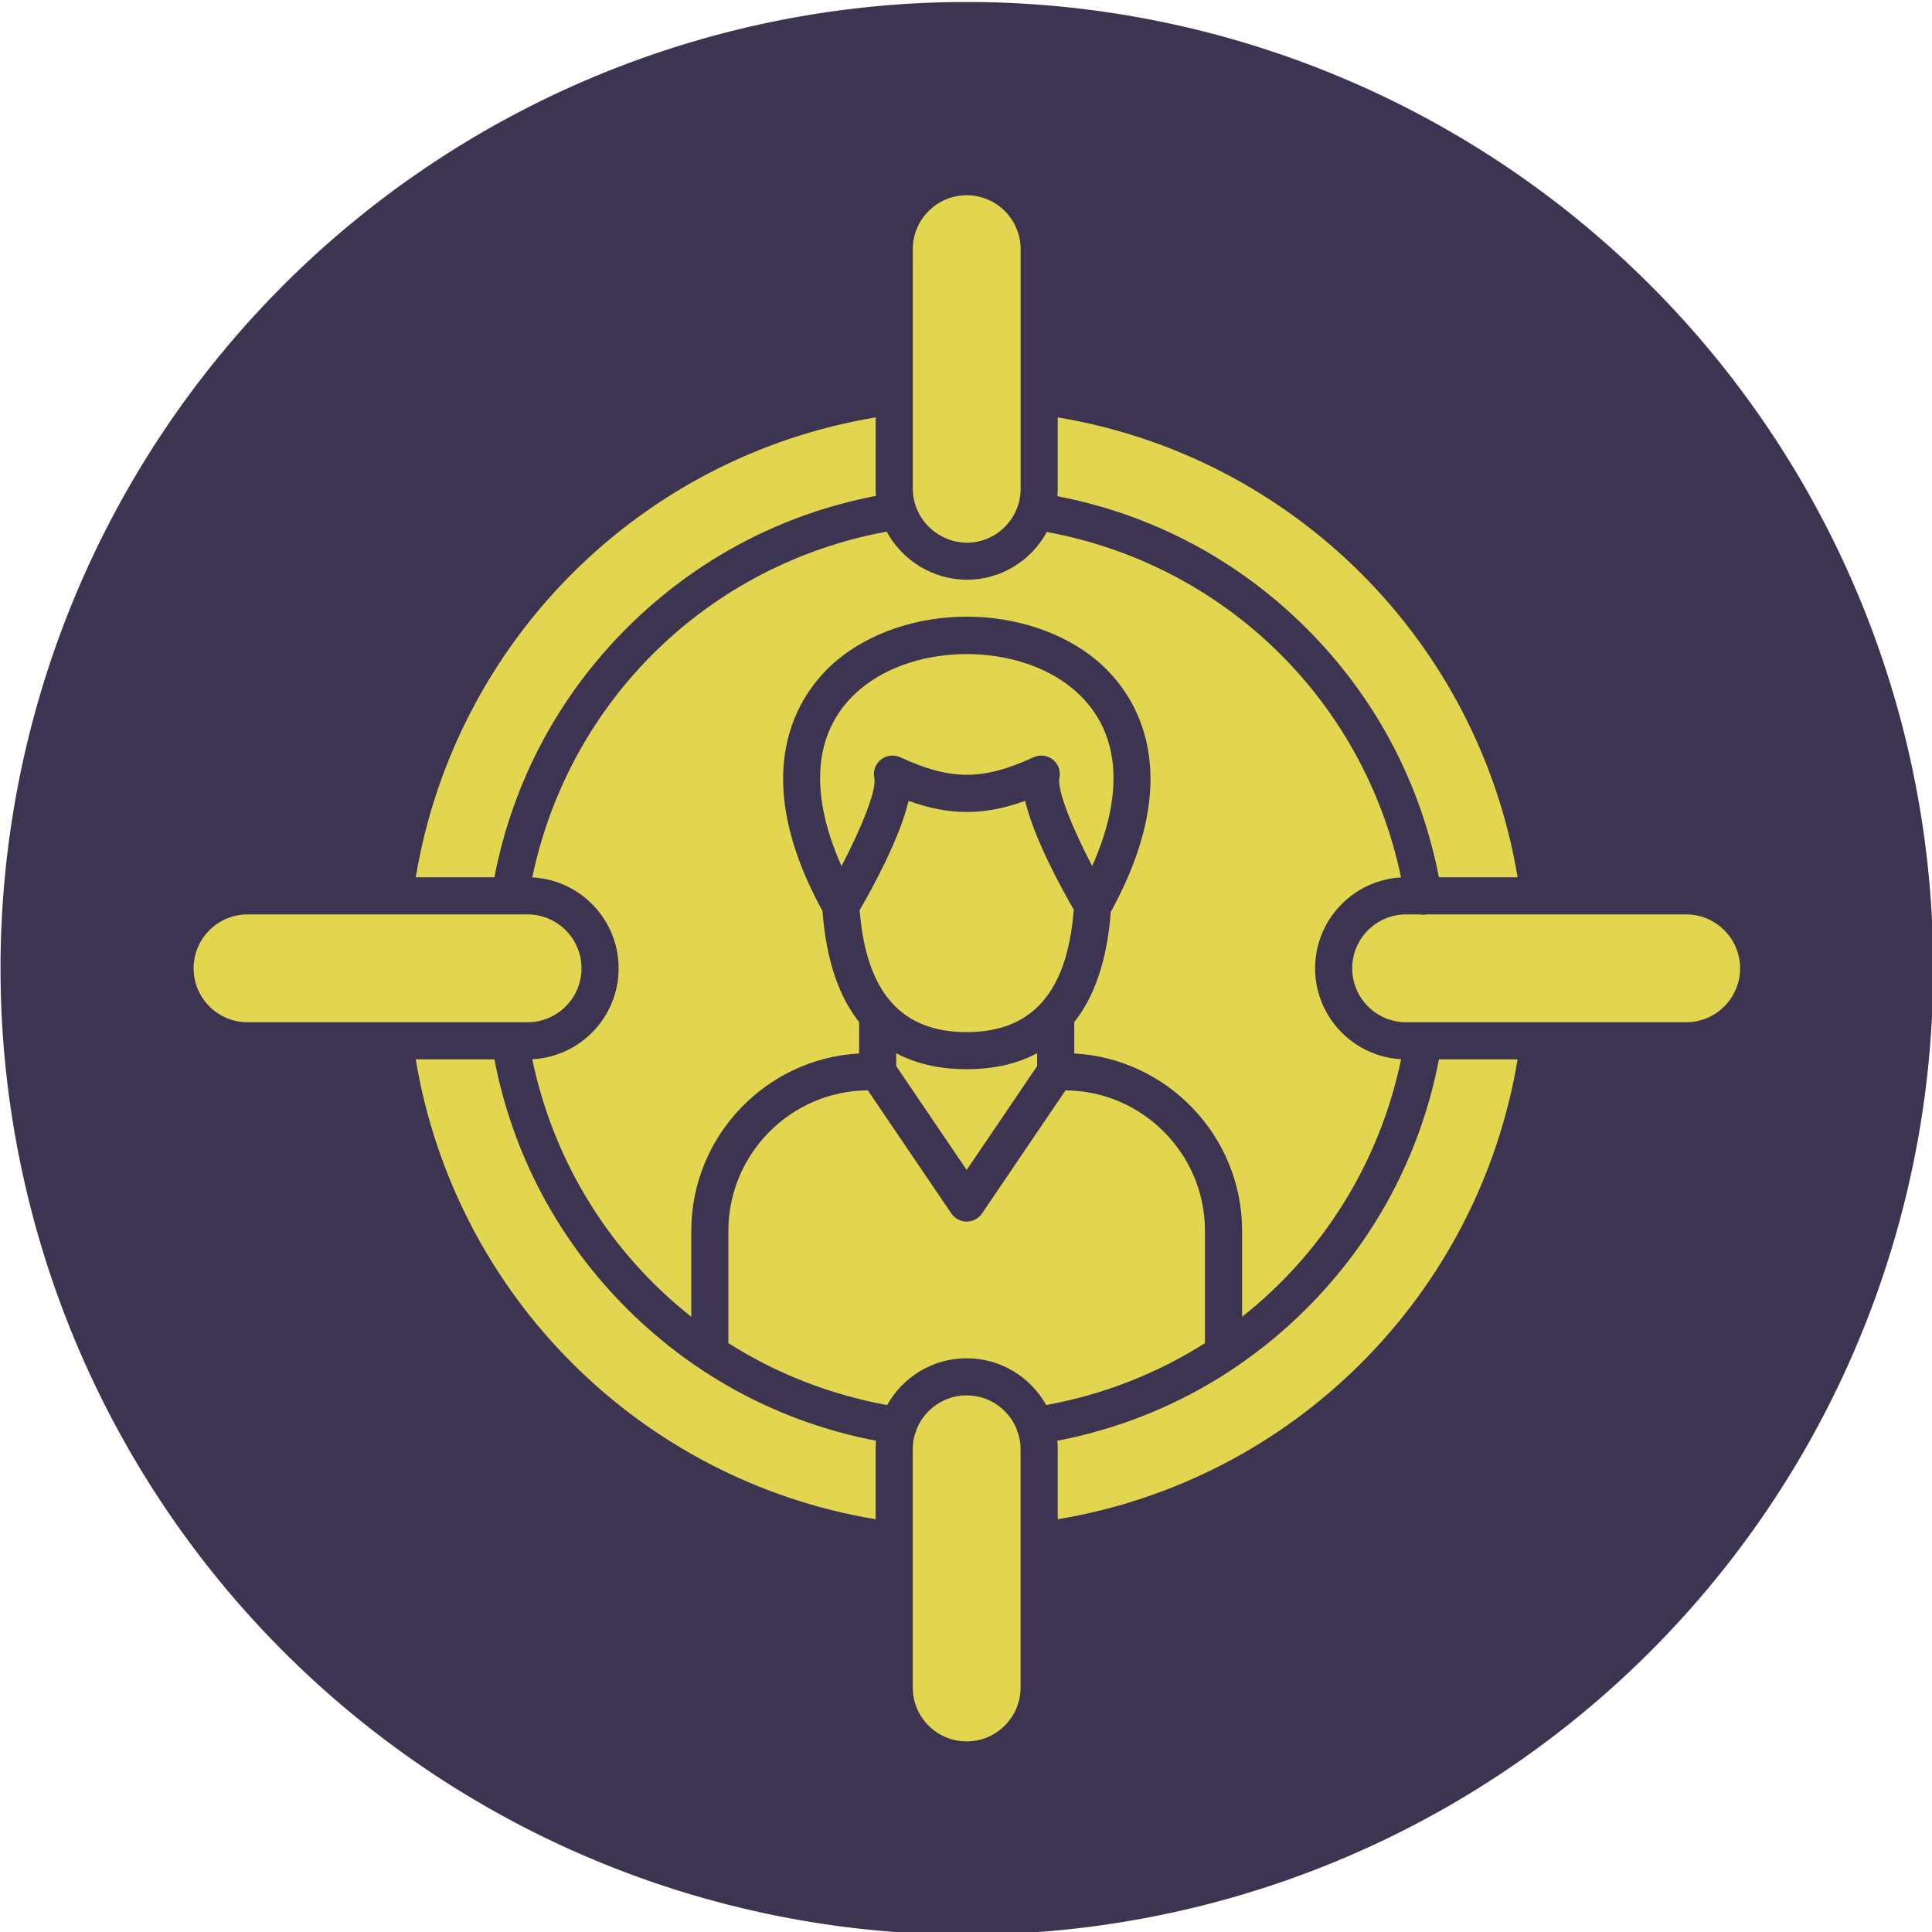
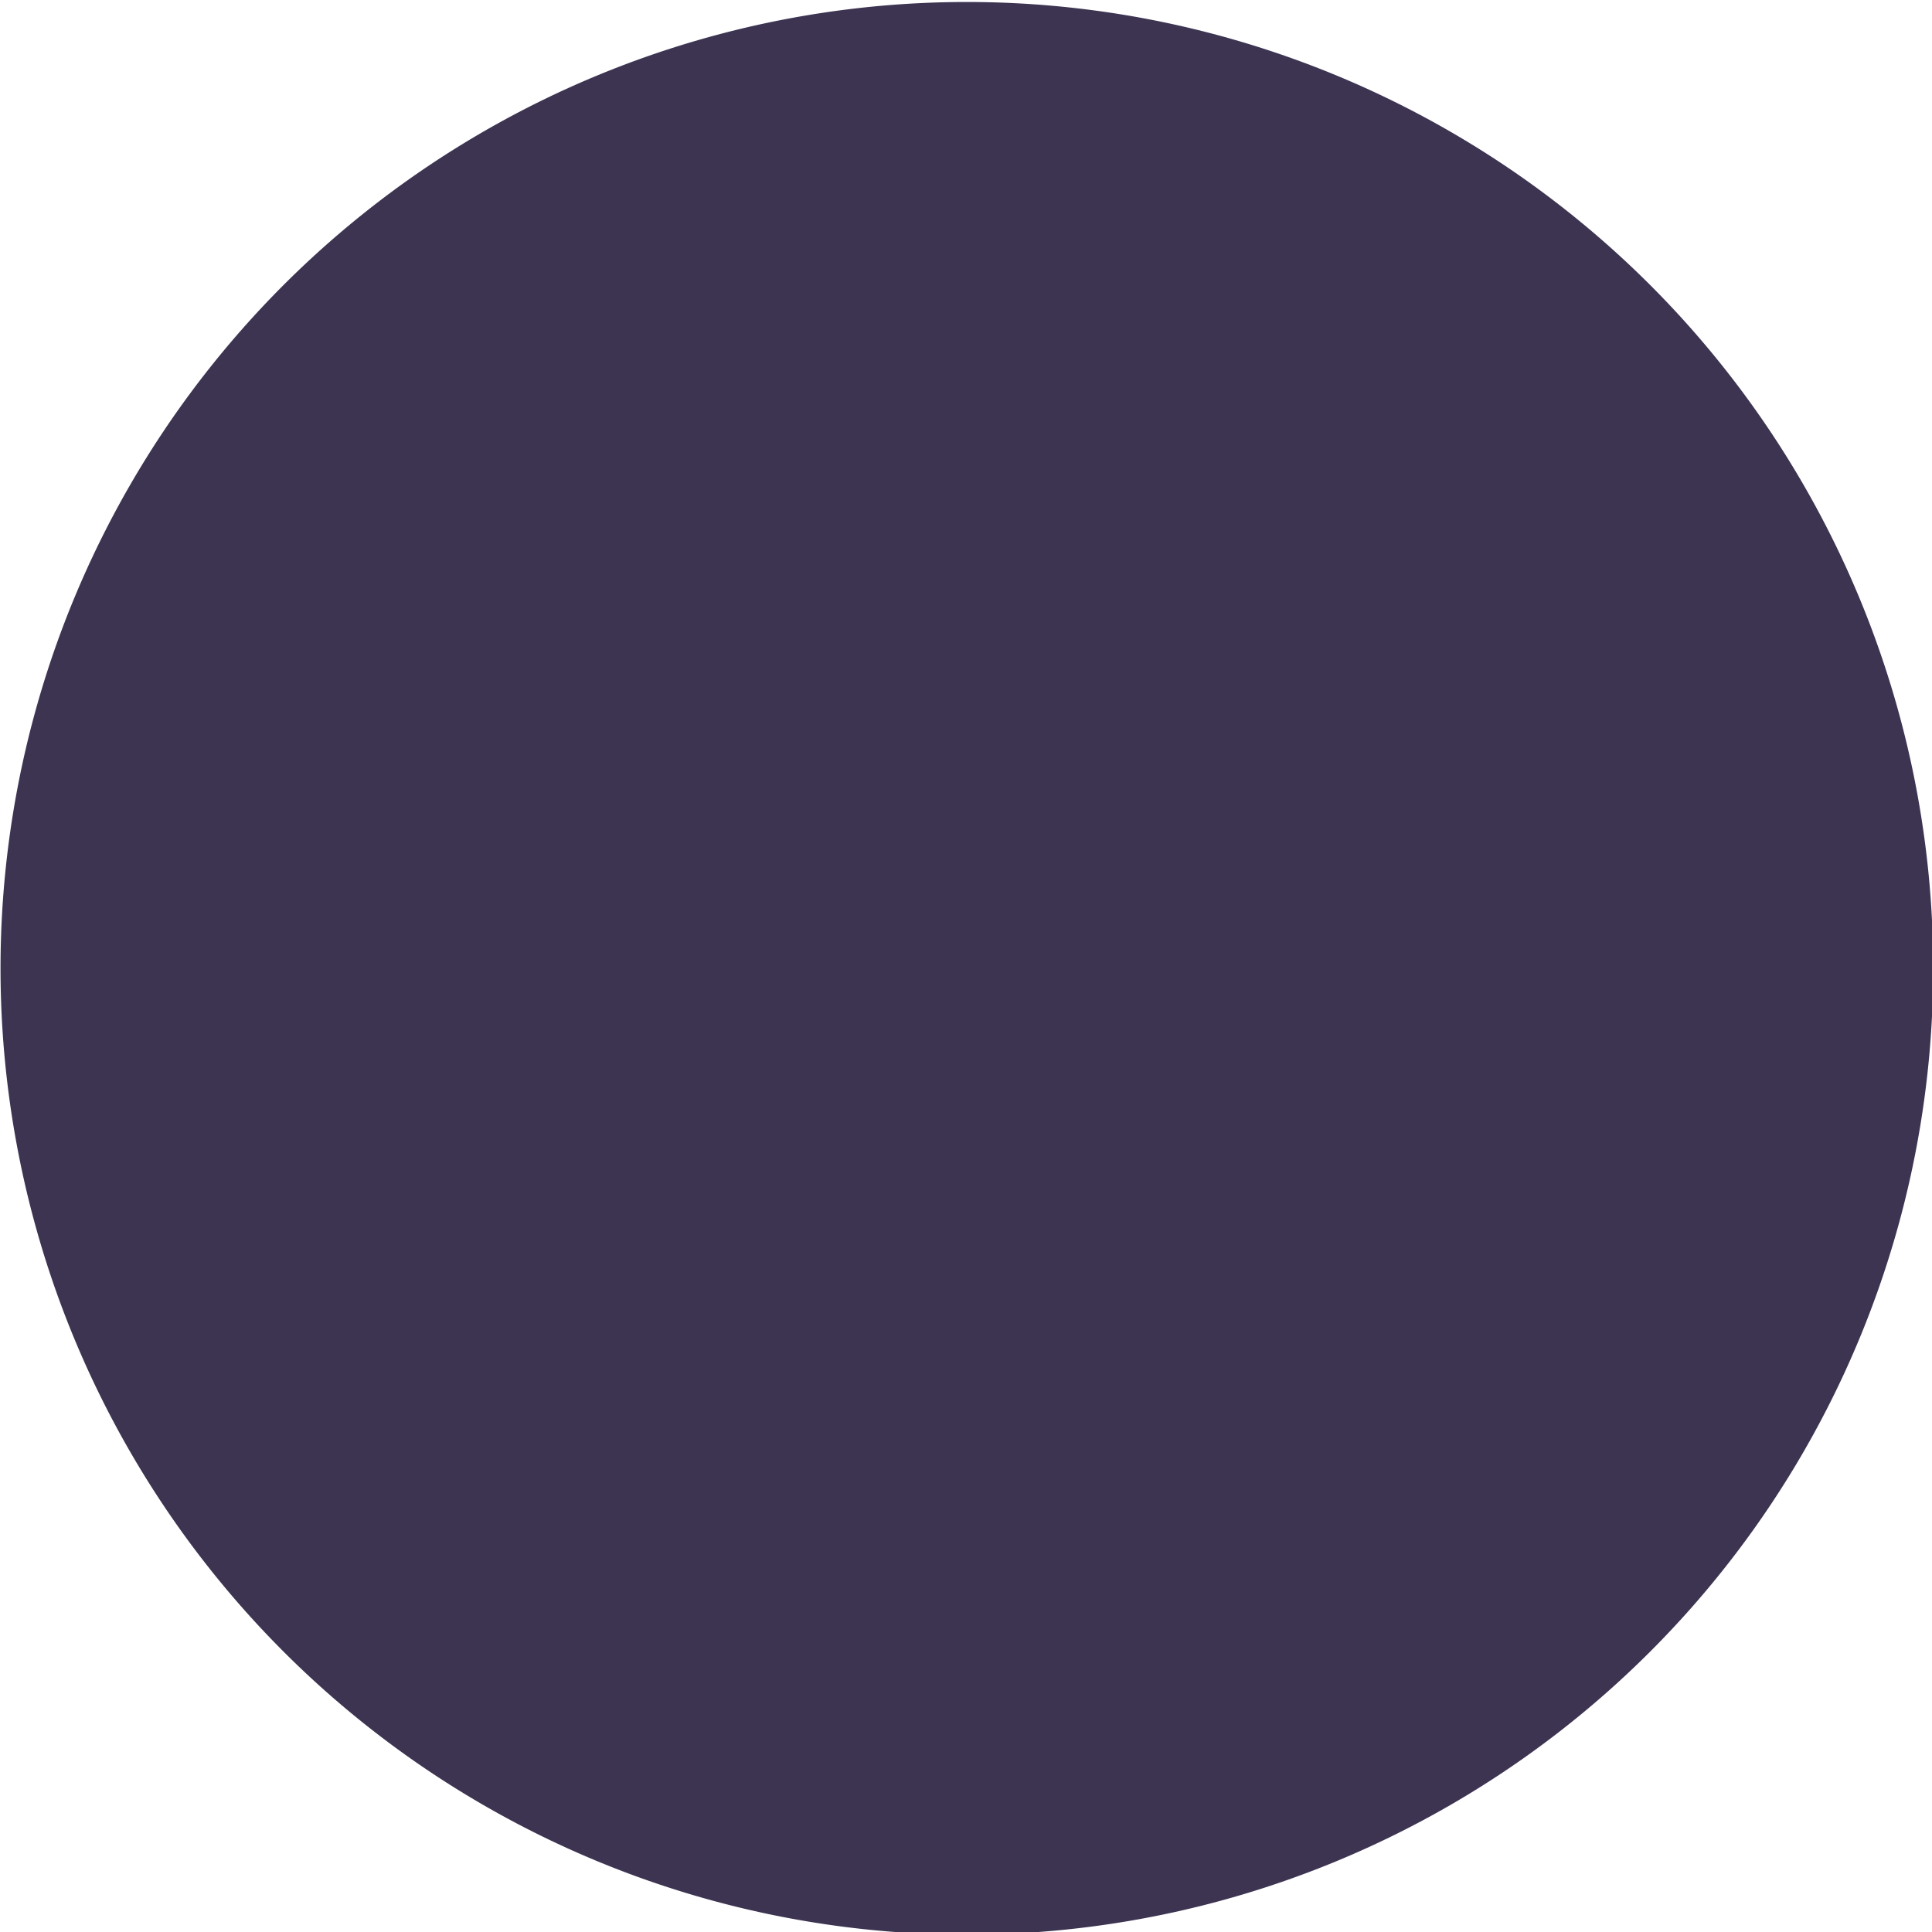
<svg xmlns="http://www.w3.org/2000/svg" xmlns:ns1="http://www.inkscape.org/namespaces/inkscape" xmlns:ns2="http://sodipodi.sourceforge.net/DTD/sodipodi-0.dtd" width="100mm" height="100mm" viewBox="0 0 100 100" version="1.1" id="svg820" ns1:version="1.2.2 (b0a8486541, 2022-12-01)" ns2:docname="flow_step2.svg">
  <ns2:namedview id="namedview822" pagecolor="#ffffff" bordercolor="#111111" borderopacity="1" ns1:showpageshadow="0" ns1:pageopacity="0" ns1:pagecheckerboard="1" ns1:deskcolor="#d1d1d1" ns1:document-units="mm" showgrid="false" ns1:zoom="0.914906" ns1:cx="396.76207" ns1:cy="561.25984" ns1:window-width="1516" ns1:window-height="1236" ns1:window-x="2081" ns1:window-y="526" ns1:window-maximized="0" ns1:current-layer="layer1" />
  <defs id="defs817" />
  <g ns1:label="Ebene 1" ns1:groupmode="layer" id="layer1">
    <g id="g1003" transform="matrix(0.768,0,0,0.768,-76.773,-293.591)" style="stroke-width:1.303">
      <path id="circle524" style="fill:#3d3452;stroke-width:3.456" d="m 230.254,447.541 a 65.127,65.127 0 0 1 -65.127,65.127 65.127,65.127 0 0 1 -65.127,-65.127 65.127,65.127 0 0 1 65.127,-65.127 65.127,65.127 0 0 1 65.127,65.127 z" />
-       <path id="_444971216" style="clip-rule:evenodd;fill:#e2d54f;fill-rule:evenodd;stroke-width:1.303;image-rendering:optimizeQuality;shape-rendering:geometricPrecision;text-rendering:geometricPrecision" d="m 165.116,395.439 c -2.004,0 -3.634,1.63 -3.634,3.634 v 9.889 6.236 c 0,1.999 1.635,3.64 3.645,3.658 1.993,-8e-5 3.623,-1.63 3.623,-3.634 v -6.26 -9.889 c 0,-2.004 -1.63,-3.634 -3.634,-3.634 z m -6.136,14.971 c -15.882,2.642 -28.353,15.113 -30.995,30.995 l 5.302,-2.6e-4 c 1.236,-6.428 4.334,-12.244 9.001,-16.875 4.611,-4.575 10.366,-7.611 16.712,-8.831 -0.013,-0.165 -0.021,-0.333 -0.021,-0.501 z m 12.271,0 v 4.811 c 0,0.169 -0.008,0.336 -0.021,0.502 6.346,1.22 12.102,4.256 16.712,8.831 4.662,4.626 7.758,10.433 8.997,16.852 h 5.307 c -2.642,-15.882 -15.113,-28.353 -30.995,-30.995 z m -11.531,7.7 c -12.016,2.209 -21.396,11.386 -23.882,23.303 3.237,0.165 5.82,2.851 5.82,6.128 7e-5,3.278 -2.584,5.963 -5.821,6.127 1.466,7.032 5.33,13.106 10.718,17.358 v -5.844 c 0.026,-6.346 5.045,-11.562 11.311,-11.903 v -2.113 c -1.283,-1.623 -2.212,-4.014 -2.467,-7.485 -5.462,-9.968 -1.142,-15.142 0.986,-16.912 2.236,-1.861 5.419,-2.928 8.733,-2.928 h 0.002 c 3.313,0 6.496,1.066 8.733,2.925 2.134,1.773 6.473,6.962 0.977,16.965 -0.26,3.444 -1.187,5.82 -2.464,7.435 v 2.113 c 6.268,0.344 11.285,5.559 11.311,11.898 v 5.849 c 5.389,-4.253 9.253,-10.327 10.719,-17.36 -3.227,-0.176 -5.798,-2.856 -5.798,-6.126 6e-5,-3.268 2.568,-5.947 5.792,-6.126 -2.493,-11.906 -11.868,-21.073 -23.874,-23.281 -1.039,1.917 -3.069,3.222 -5.398,3.222 -2.33,-0.021 -4.357,-1.334 -5.396,-3.247 z m 5.399,8.252 c -2.635,0 -5.268,0.777 -7.135,2.33 -3.158,2.627 -3.596,6.826 -1.304,11.96 1.329,-2.543 2.384,-5.135 2.211,-5.934 -0.101,-0.464 0.069,-0.944 0.44,-1.241 0.37,-0.297 0.876,-0.359 1.307,-0.16 3.399,1.571 5.582,1.571 8.981,0 0.431,-0.199 0.937,-0.137 1.307,0.16 0.37,0.297 0.54,0.778 0.439,1.241 -0.174,0.799 0.881,3.391 2.209,5.932 2.286,-5.134 1.842,-9.332 -1.32,-11.96 -1.868,-1.552 -4.502,-2.328 -7.135,-2.328 z m -3.92,9.893 c -0.599,2.527 -2.419,5.851 -3.298,7.364 0.436,5.53 2.798,8.221 7.214,8.221 4.425,-1.3e-4 6.788,-2.702 7.217,-8.257 -0.886,-1.529 -2.682,-4.821 -3.277,-7.328 -2.772,1 -5.085,1 -7.856,0 z m -44.552,7.652 c -2.004,0 -3.634,1.631 -3.634,3.634 0,2.004 1.63,3.634 3.634,3.634 l 9.873,-2.6e-4 h 0.031 7.763 c 0.018,-2.6e-4 0.035,-5.2e-4 0.052,0 h 1.155 c 2.004,0 3.634,-1.63 3.634,-3.634 0,-2.004 -1.63,-3.634 -3.634,-3.634 h -1.169 l -0.015,2.6e-4 -0.022,-2.6e-4 h -7.765 l -0.015,2.6e-4 -0.021,-2.6e-4 z m 78.084,0 c -2.004,0 -3.634,1.631 -3.634,3.634 8e-5,2.004 1.63,3.634 3.634,3.634 h 1.128 c 0.021,-5.2e-4 0.043,-5.2e-4 0.064,0 l 7.755,-2.6e-4 h 0.032 9.896 c 2.004,0 3.634,-1.63 3.634,-3.634 0,-2.004 -1.63,-3.634 -3.634,-3.634 h -9.89 l -0.024,2.6e-4 -0.015,-2.6e-4 h -7.542 l -0.047,0.009 c -0.067,0.011 -0.133,0.016 -0.198,0.016 -0.083,0 -0.164,-0.009 -0.243,-0.024 z m -34.365,9.357 v 0.865 l 4.749,7.001 4.749,-7.001 v -0.865 c -1.521,0.81 -3.199,1.077 -4.749,1.077 -1.55,0 -3.227,-0.267 -4.749,-1.077 z m -32.382,0.413 c 2.642,15.882 15.113,28.354 30.995,30.995 v -4.716 c 0,-0.195 0.01,-0.387 0.027,-0.577 -6.339,-1.214 -12.091,-4.245 -16.703,-8.816 -4.677,-4.635 -7.78,-10.454 -9.017,-16.886 z m 68.959,2.7e-4 c -1.237,6.431 -4.34,12.25 -9.017,16.885 -4.612,4.571 -10.364,7.602 -16.703,8.816 0.018,0.19 0.028,0.383 0.028,0.577 v 4.716 c 15.882,-2.641 28.353,-15.113 30.995,-30.995 z m -38.49,2.087 c -5.161,0.033 -9.377,4.256 -9.398,9.425 l 2.6e-4,7.613 c 3.195,2.026 6.809,3.464 10.699,4.172 1.05,-1.879 3.059,-3.153 5.36,-3.153 2.301,-7e-5 4.31,1.274 5.36,3.153 3.89,-0.708 7.505,-2.146 10.7,-4.172 v -7.618 c -0.021,-5.162 -4.234,-9.383 -9.398,-9.419 l -5.627,8.296 c -0.233,0.343 -0.62,0.548 -1.035,0.548 -0.415,2.6e-4 -0.802,-0.205 -1.035,-0.548 z m 6.662,20.558 c -1.525,0 -2.833,0.944 -3.372,2.278 -0.023,0.124 -0.064,0.24 -0.12,0.346 -0.093,0.321 -0.143,0.66 -0.143,1.01 v 6.165 9.889 c 0,2.004 1.63,3.633 3.634,3.633 2.004,-1.4e-4 3.634,-1.629 3.634,-3.633 v -9.889 -6.166 c 0,-0.35 -0.05,-0.689 -0.143,-1.01 -0.056,-0.106 -0.096,-0.222 -0.12,-0.346 -0.538,-1.334 -1.846,-2.278 -3.371,-2.278 z" />
    </g>
  </g>
</svg>